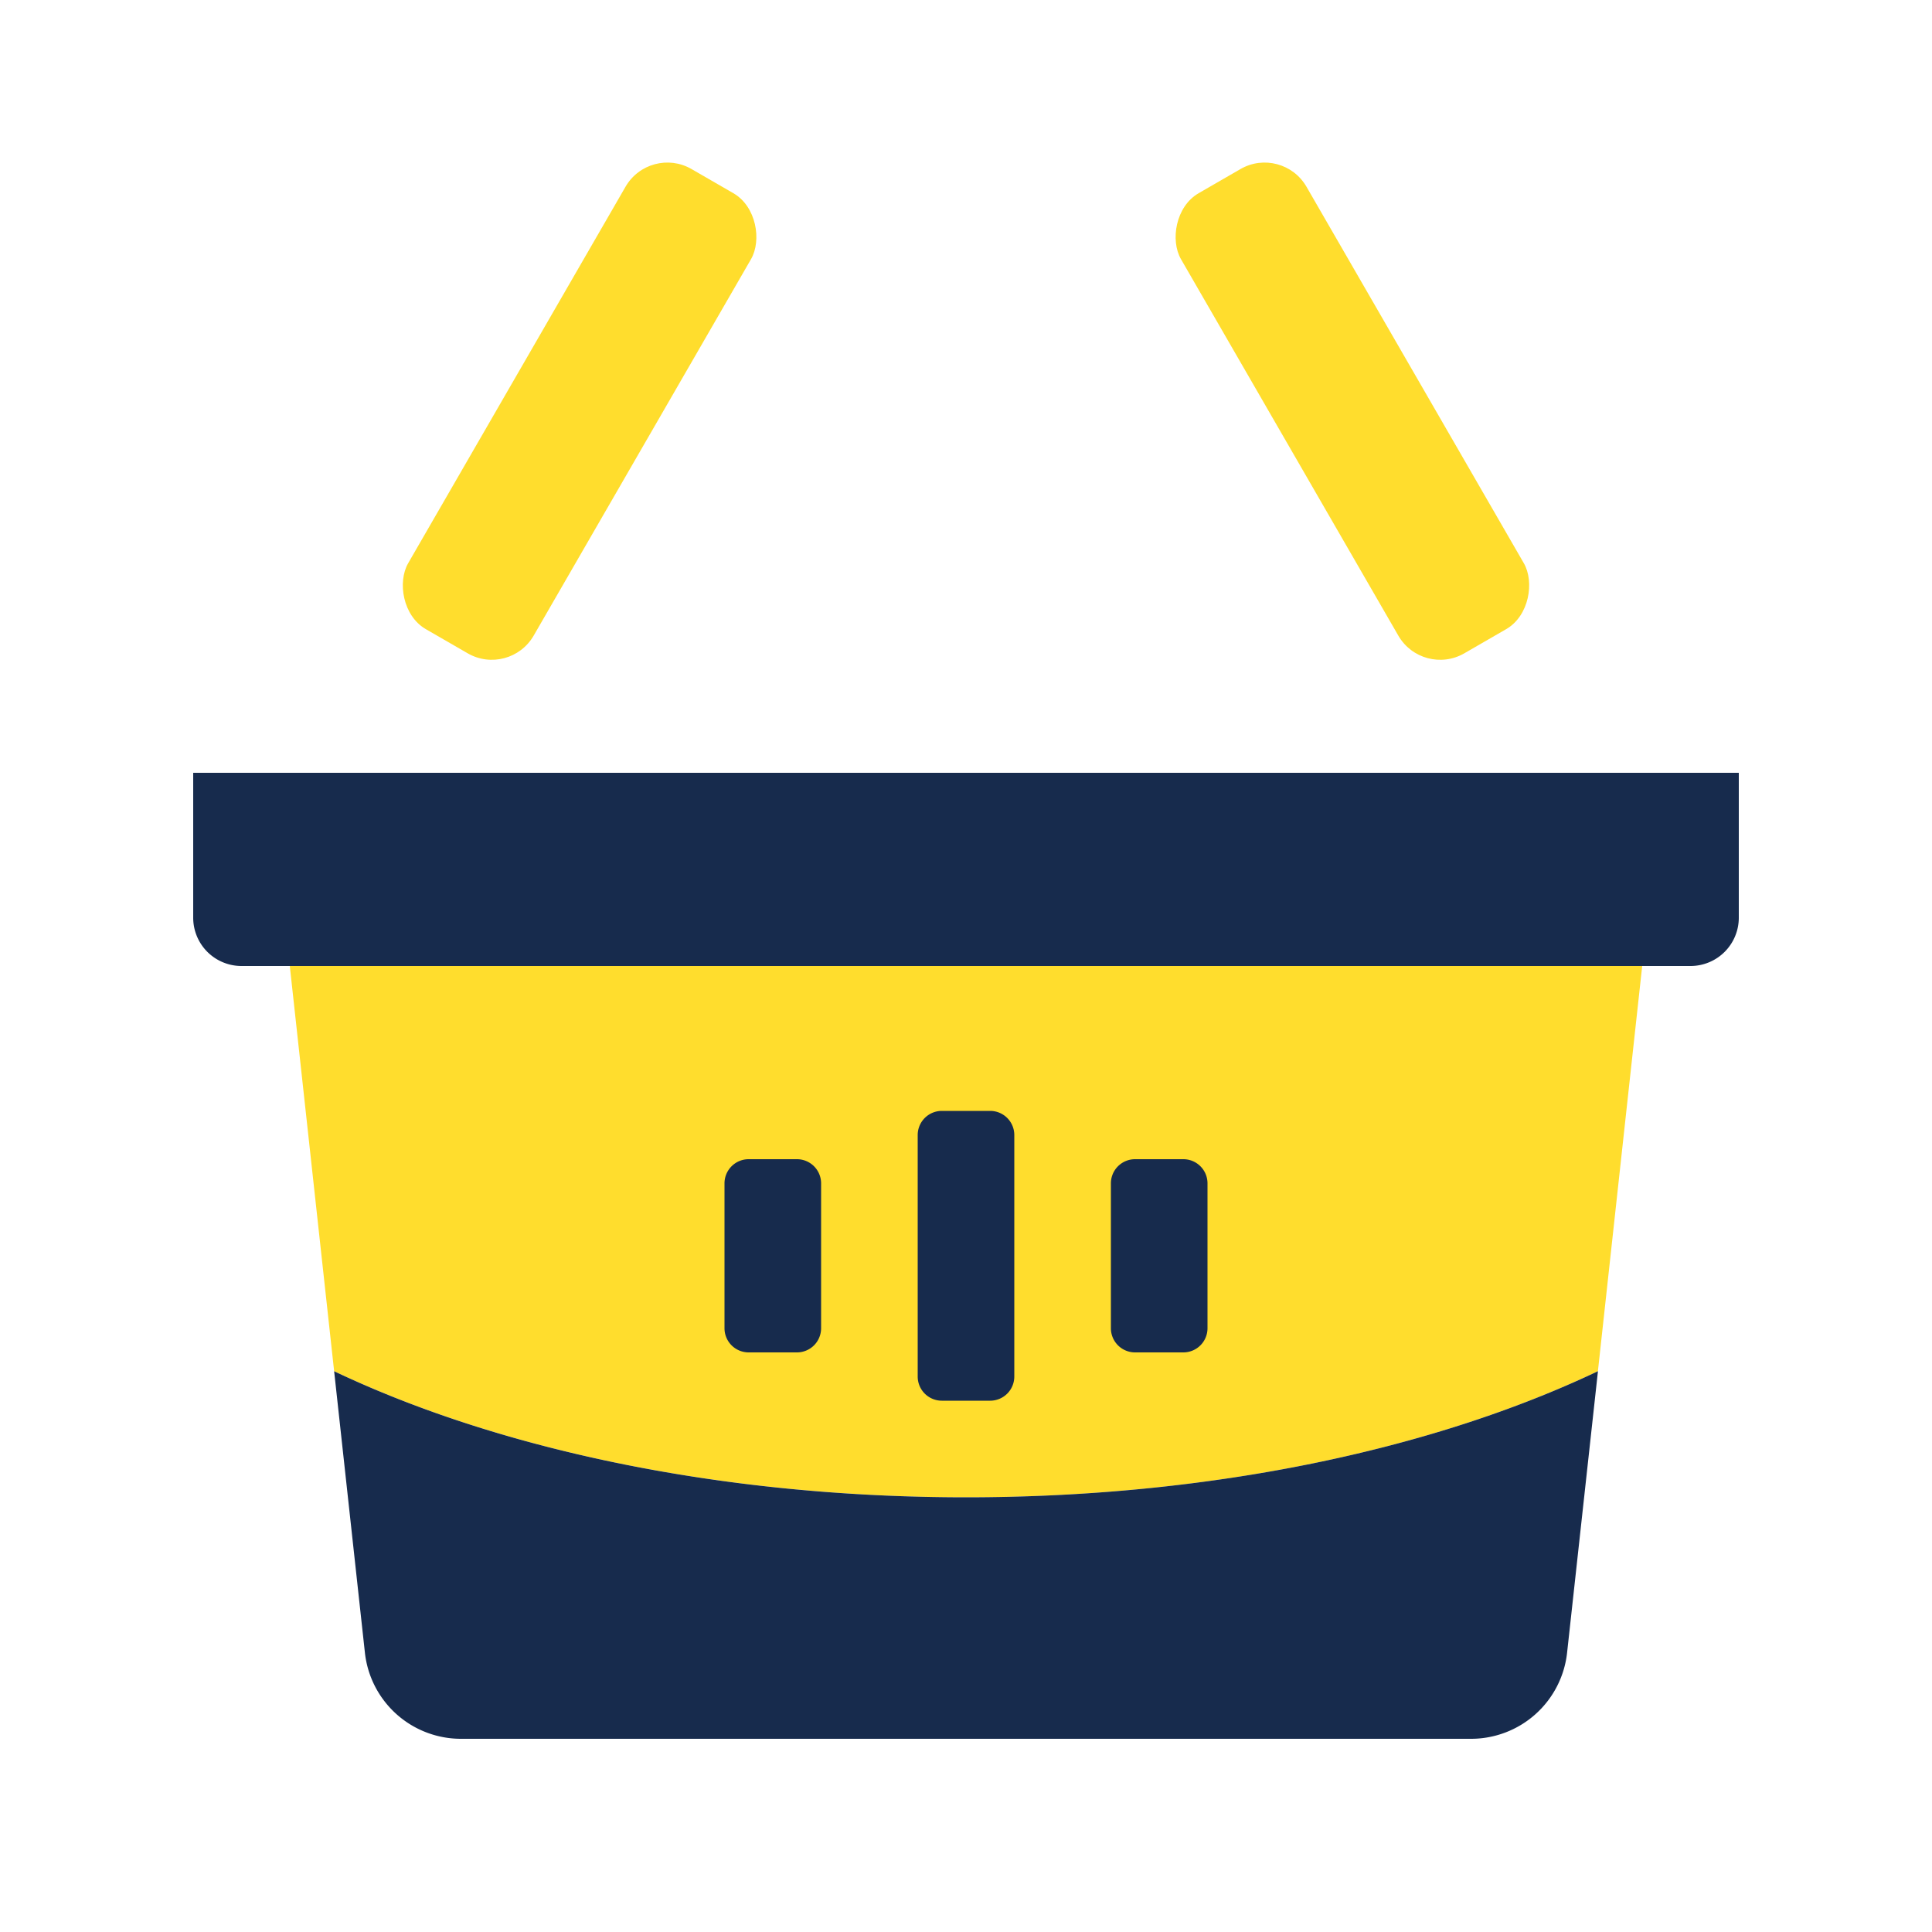
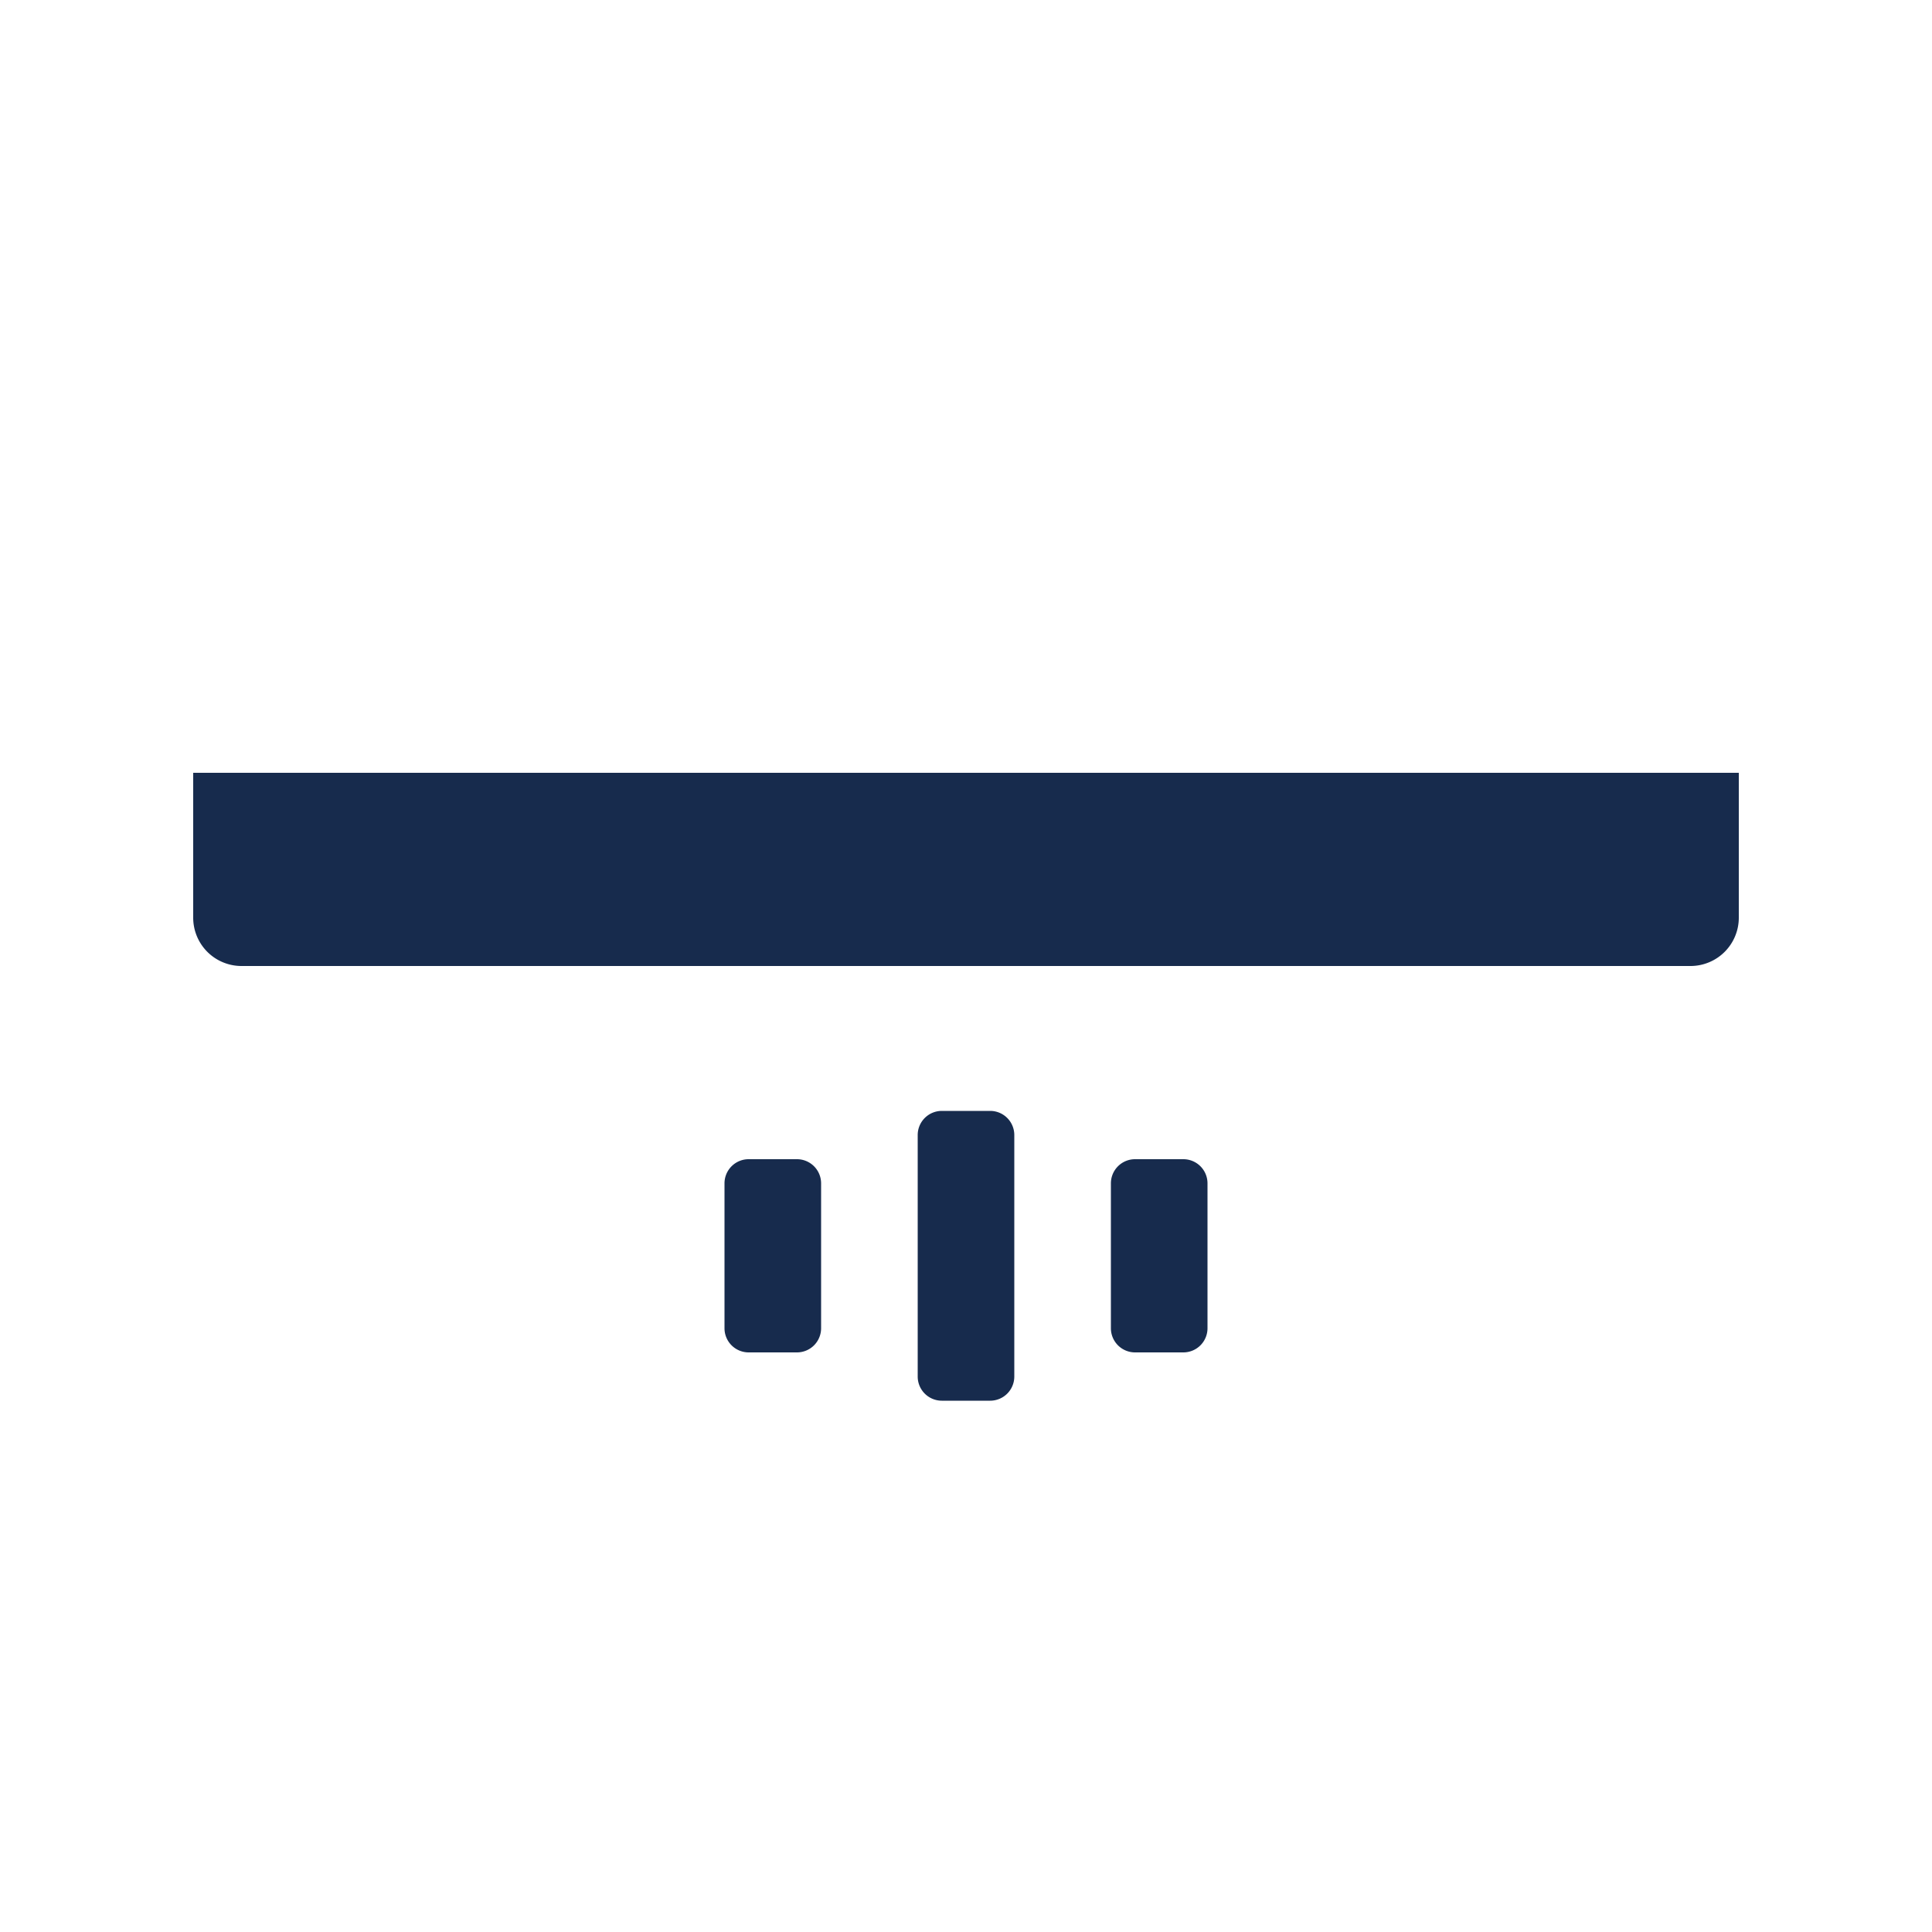
<svg xmlns="http://www.w3.org/2000/svg" xmlns:xlink="http://www.w3.org/1999/xlink" width="40" height="40">
  <defs>
-     <path d="M28 0l-.917 8.389C23.676 10.007 19.07 11 14 11S4.325 10.007.918 8.39L0 0h28z" id="a" />
-     <path d="M27.084.389l-.639 5.828A2 2 0 0124.457 8H3.543a2 2 0 01-1.988-1.783L.918.39C4.325 2.007 8.93 3 14 3s9.677-.993 13.084-2.611z" id="b" />
-   </defs>
+     </defs>
  <g fill="none" fill-rule="evenodd">
-     <path d="M0 0h40v40H0z" />
    <path d="M4 16h32v3a1 1 0 01-1 1H5a1 1 0 01-1-1v-3z" fill="#172B4D" />
    <use fill="#FFDD2D" xlink:href="#a" transform="translate(6 20)" />
-     <rect fill="#FFDD2D" transform="rotate(30 12 8.513)" x="10.5" y="3.013" width="3" height="11" rx="1" />
-     <rect fill="#FFDD2D" transform="scale(1 -1) rotate(30 59.771 0)" x="26.5" y="3.013" width="3" height="11" rx="1" />
    <path d="M16.5 24h-1a.5.5 0 00-.5.5v3a.5.5 0 00.5.5h1a.5.5 0 00.5-.5v-3a.5.5 0 00-.5-.5zm8 0h-1a.5.5 0 00-.5.5v3a.5.5 0 00.5.5h1a.5.5 0 00.5-.5v-3a.5.5 0 00-.5-.5zm-4-1h-1a.5.5 0 00-.5.5v5a.5.5 0 00.5.5h1a.5.5 0 00.5-.5v-5a.5.5 0 00-.5-.5z" fill="#172B4D" />
    <use fill="#172B4D" xlink:href="#b" transform="translate(6 28)" />
  </g>
</svg>